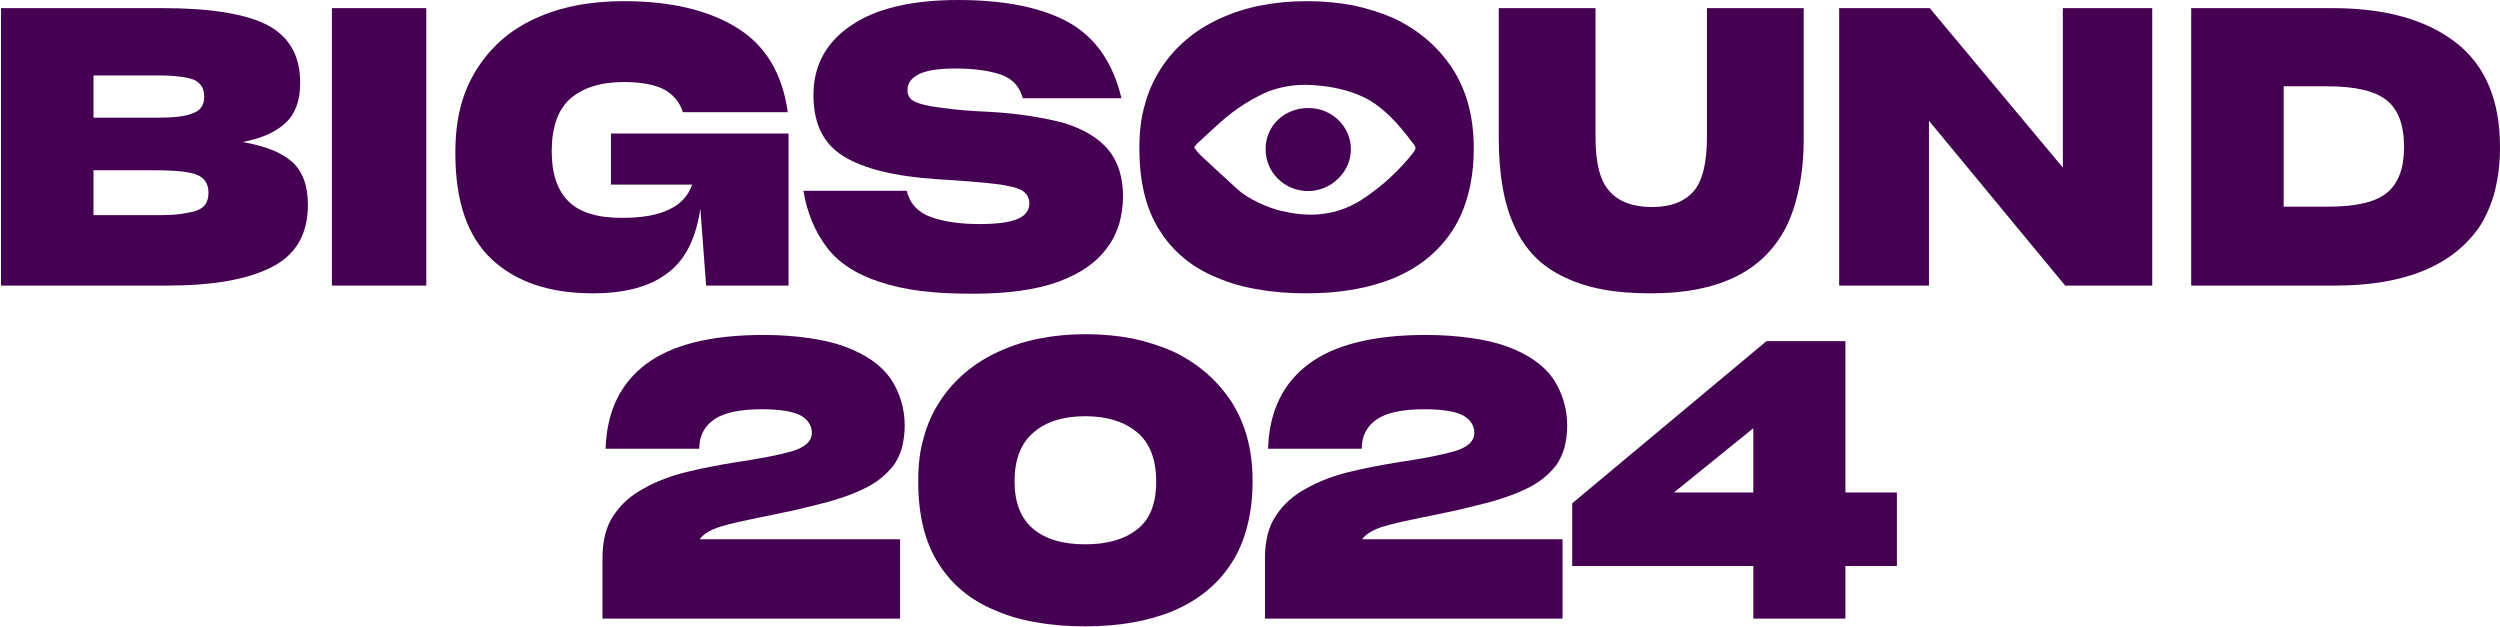
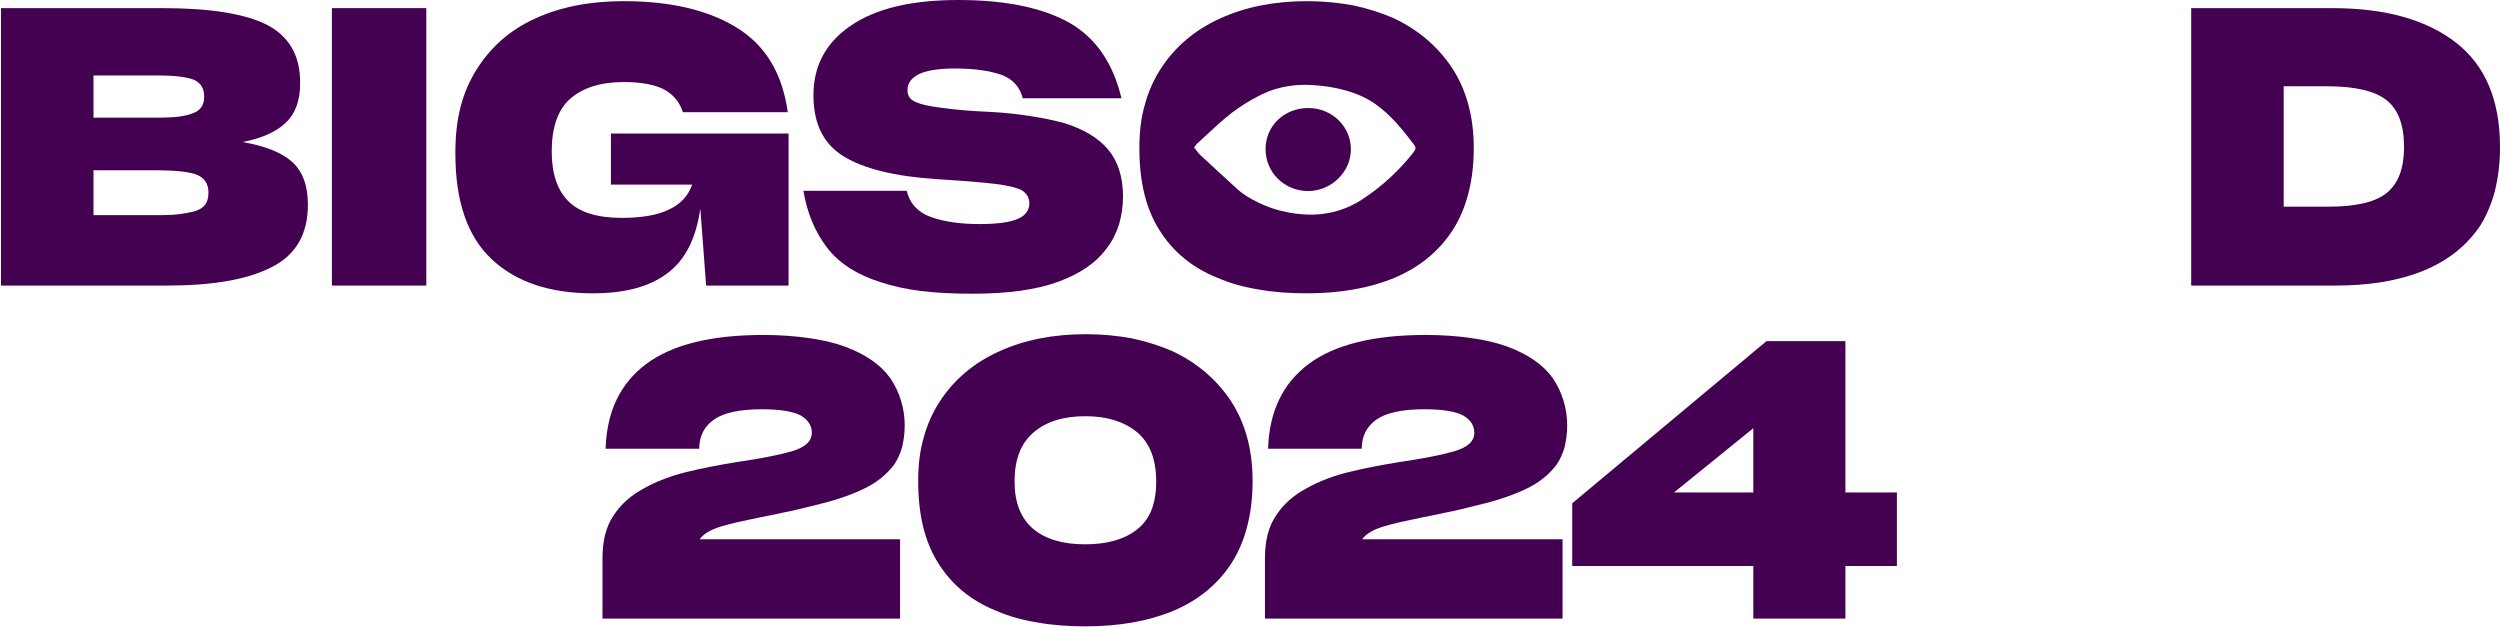
<svg xmlns="http://www.w3.org/2000/svg" width="1065" height="267" viewBox="0 0 1065 267" fill="none">
  <g style="mix-blend-mode:multiply">
    <path d="M933.45 121.66V3.462H993.621C1016.21 3.462 1033.68 8.408 1046.21 18.134C1058.74 27.86 1065 42.697 1065 62.643V63.138C1065 69.732 1064.18 75.831 1062.86 81.272C1061.37 86.876 1059.23 91.822 1056.59 96.108C1050.82 104.68 1042.75 111.109 1032.2 115.396C1021.65 119.682 1009.12 121.66 994.61 121.66H933.45ZM991.478 36.762H972.849V88.03H992.137C1003.84 88.03 1012.08 86.052 1016.86 82.096C1021.65 78.139 1024.12 71.71 1024.12 62.808V62.478C1024.12 53.247 1021.65 46.653 1016.7 42.697C1011.75 38.74 1003.35 36.762 991.478 36.762Z" fill="#440051" />
-     <path d="M879.759 121.66L821.732 51.434V121.66H783.486V3.462H822.061L878.77 71.38V3.462H916.85V121.66H879.759Z" fill="#440051" />
-     <path d="M703.428 124.957C695.845 124.957 688.921 124.462 682.821 123.308C676.557 122.154 671.117 120.341 666.336 118.033C656.775 113.582 649.686 106.494 645.235 96.603C640.62 86.876 638.477 74.183 638.477 58.687V3.462H679.689V58.357C679.689 69.567 681.667 77.315 685.789 81.601C689.745 86.052 695.845 88.195 703.757 88.195C711.505 88.195 717.275 86.052 721.232 81.766C725.188 77.48 727.166 69.567 727.166 58.357V3.462H768.379V58.687C768.379 66.6 767.719 73.688 766.401 79.953C765.082 86.382 763.268 91.987 760.796 96.932C755.685 106.658 748.267 113.747 738.706 118.198C728.98 122.814 717.275 124.957 703.428 124.957Z" fill="#440051" />
    <path d="M414.446 125.122C406.203 125.122 398.95 124.792 392.356 123.968C385.762 123.143 379.992 121.825 375.046 120.176C365.155 117.044 357.572 112.263 352.462 105.669C347.352 99.075 343.89 90.998 342.241 81.271H386.256C387.575 86.711 391.037 90.503 396.642 92.481C402.247 94.459 409.006 95.448 417.083 95.448C424.502 95.448 429.942 94.789 433.404 93.305C436.701 91.987 438.514 89.679 438.514 86.546C438.514 85.392 438.184 84.403 437.69 83.414C437.03 82.425 436.371 81.766 435.382 81.106C433.239 79.953 429.282 78.963 423.677 78.304C418.072 77.645 409.83 76.985 399.115 76.326C381.311 75.172 367.958 71.875 359.386 66.6C350.813 61.324 346.527 52.752 346.527 40.553C346.527 28.024 351.803 18.134 362.518 10.88C373.068 3.627 388.399 -6.10352e-05 408.181 -6.10352e-05C428.293 -6.10352e-05 443.954 3.297 455.329 9.561C466.703 15.99 474.122 26.706 477.748 41.872H435.711C434.393 36.926 431.425 33.629 426.48 31.816C421.534 30.168 415.105 29.178 407.027 29.178C399.279 29.178 394.004 30.168 391.037 31.816C388.07 33.465 386.586 35.608 386.586 38.245C386.586 39.729 386.916 40.883 387.74 41.872C388.564 42.861 390.213 43.685 392.521 44.345C394.829 45.004 398.455 45.663 403.071 46.158C407.687 46.818 413.786 47.312 421.369 47.642C427.799 47.971 433.733 48.631 439.008 49.455C444.284 50.279 449.064 51.269 453.35 52.422C461.758 55.06 468.022 58.852 472.143 63.797C476.265 68.743 478.408 75.501 478.408 83.744C478.408 88.03 477.748 91.822 476.759 95.448C475.605 99.075 473.957 102.537 471.649 105.504C467.198 111.769 460.274 116.549 450.878 120.011C441.316 123.473 429.282 125.122 414.446 125.122Z" fill="#440051" />
    <path d="M300.811 121.659L298.339 88.854C296.525 101.547 291.91 110.779 284.326 116.384C276.743 122.154 266.193 124.956 252.51 124.956C234.212 124.956 219.87 120.175 209.484 110.449C199.099 100.723 193.988 85.722 193.988 65.445V64.951C193.988 58.027 194.648 51.763 196.131 45.828C197.615 39.893 199.923 34.618 202.89 29.837C208.825 20.276 217.067 12.858 227.947 7.912C238.663 2.967 251.191 0.494 265.698 0.494C285.645 0.494 301.801 4.286 313.999 11.869C326.198 19.452 333.287 31.321 335.595 47.806H290.92C289.602 43.685 287.129 40.553 283.172 38.245C279.216 36.102 273.281 34.948 265.698 34.948C255.807 34.948 248.224 37.42 242.949 42.036C237.674 46.652 235.036 54.235 235.036 64.456V64.621C235.036 73.852 237.344 80.941 242.125 85.722C246.905 90.502 254.488 92.81 264.874 92.81C273.446 92.81 280.205 91.656 285.151 89.183C290.096 86.876 293.228 83.249 294.877 78.633H260.258V56.873H335.925V121.659H300.811Z" fill="#440051" />
    <path d="M181.606 121.66H141.383V3.462H181.606V121.66Z" fill="#440051" />
    <path d="M70.983 121.66H0.427V3.462H69.335C89.776 3.462 104.778 5.935 114.009 10.716C123.241 15.661 127.857 23.739 127.857 35.113V35.608C127.857 43.026 125.714 48.631 121.592 52.423C117.306 56.379 111.207 59.017 103.294 60.5C112.855 62.149 119.944 64.951 124.395 68.908C128.846 72.864 131.154 78.964 131.154 87.041V87.371C131.154 99.9 125.879 108.802 115.493 113.912C105.107 119.187 90.271 121.66 70.983 121.66ZM67.357 32.146H39.827V50.115H67.851C73.951 50.115 78.731 49.62 82.028 48.301C85.325 47.147 86.974 44.84 86.974 41.378V41.048C86.974 37.586 85.49 35.278 82.523 33.959C79.555 32.805 74.445 32.146 67.357 32.146ZM66.038 72.534H39.827V91.657H65.049C68.346 91.657 71.148 91.657 73.621 91.492C76.094 91.327 78.237 90.998 79.885 90.668C83.182 90.173 85.49 89.184 86.809 87.865C88.128 86.547 88.787 84.569 88.787 82.261V81.931C88.787 78.304 87.139 75.831 84.007 74.513C80.874 73.194 74.94 72.534 66.038 72.534Z" fill="#440051" />
    <path fill-rule="evenodd" clip-rule="evenodd" d="M536.155 123.308C542.419 124.462 549.343 124.956 556.596 124.956C570.773 124.956 583.302 122.813 594.017 118.362C604.568 113.911 612.975 107.152 618.91 97.921C621.877 93.305 624.02 88.194 625.504 82.425C626.988 76.82 627.812 70.391 627.812 63.467V62.807C627.812 49.619 624.68 38.41 618.745 29.178C612.645 19.946 604.238 12.693 593.688 7.747C588.412 5.439 582.643 3.626 576.543 2.307C570.279 1.153 563.85 0.494 556.926 0.494C542.749 0.494 530.385 2.967 519.67 7.912C508.79 12.858 500.382 20.111 494.448 29.343C491.48 33.959 489.172 39.069 487.689 44.674C486.04 50.279 485.381 56.378 485.381 62.972V63.302C485.381 77.479 488.183 89.019 493.953 98.085C499.723 107.317 507.965 114.076 518.681 118.362C523.956 120.67 529.89 122.319 536.155 123.308ZM508.685 62.815C508.684 62.813 508.682 62.811 508.681 62.809V62.821C508.682 62.819 508.684 62.817 508.685 62.815ZM509.54 63.927C509.269 63.565 508.99 63.193 508.685 62.815C508.862 62.585 509.016 62.371 509.159 62.172C509.466 61.745 509.725 61.385 510.056 61.086C511.628 59.665 513.093 58.305 514.503 56.995C521.409 50.581 527.019 45.37 537.659 40.128C544.393 36.81 552.327 35.854 558.287 36.199C561.769 36.401 564.892 36.701 568.288 37.367C574.736 38.626 580.883 40.753 585.898 44.318C592.747 49.203 597.719 55.453 602.476 61.775C603.279 62.845 603.064 63.724 602.276 64.734C596.186 72.506 588.85 79.374 580.081 85.09C567.715 93.029 555.206 92.161 545.419 89.749C539.573 88.311 531.535 84.591 527.351 80.789C521.963 75.869 516.59 70.937 511.26 65.97C510.616 65.364 510.095 64.668 509.54 63.927Z" fill="#440051" />
    <path d="M539.134 63.51C539.147 53.603 547.073 46.009 557.372 46.022C567.474 46.035 575.519 53.899 575.479 63.729C575.44 73.225 567.144 81.333 557.386 81.385C547.218 81.449 539.121 73.508 539.134 63.498V63.51Z" fill="#440051" />
    <path d="M746.914 209.784V182.418L713.119 209.784H746.914ZM808.073 241.105H786.148V263.525H746.914V241.105H669.764V214.399L752.519 145.327H786.148V209.784H808.073V241.105Z" fill="#440051" />
    <path d="M665.649 263.524H538.879V237.808C538.879 230.389 540.363 224.29 543.66 219.509C546.792 214.729 551.078 210.937 556.683 207.97C561.958 205.002 568.057 202.695 574.816 201.046C581.575 199.398 588.499 198.079 595.587 196.925C605.643 195.441 613.556 193.957 619.326 192.309C625.096 190.66 628.063 188.023 628.063 184.396C628.063 181.264 626.415 178.791 623.282 176.978C620.15 175.329 614.71 174.34 606.797 174.34C597.401 174.34 590.642 175.824 586.521 178.626C582.235 181.594 580.092 185.715 580.092 191.155H540.198C540.692 175.329 546.462 163.295 557.507 155.053C568.552 146.81 585.202 142.689 607.457 142.689C614.545 142.689 620.974 143.184 626.744 144.008C632.514 144.832 637.624 145.986 642.075 147.634C650.977 150.931 657.406 155.382 661.528 161.152C665.484 167.087 667.627 173.846 667.627 181.429C667.627 184.726 667.133 187.858 666.473 190.66C665.649 193.463 664.495 195.936 663.011 198.079C659.714 202.365 655.263 205.992 649.329 208.629C643.394 211.432 635.976 213.74 627.404 215.718C623.282 216.707 619.491 217.696 615.864 218.355C612.237 219.18 608.776 219.839 605.479 220.498C599.049 221.817 593.609 222.971 589.323 224.29C585.037 225.609 581.905 227.422 580.256 229.73H665.649V263.524Z" fill="#440051" />
    <path d="M462.378 266.821C455.124 266.821 448.2 266.327 441.936 265.173C435.672 264.184 429.737 262.535 424.462 260.227C413.747 255.941 405.504 249.182 399.734 239.951C393.965 230.884 391.162 219.344 391.162 205.167V204.837C391.162 198.243 391.822 192.144 393.47 186.539C394.954 180.934 397.262 175.824 400.229 171.208C406.164 161.976 414.571 154.723 425.451 149.777C436.166 144.832 448.53 142.359 462.707 142.359C469.631 142.359 476.06 143.018 482.324 144.172C488.424 145.491 494.194 147.304 499.469 149.612C510.019 154.558 518.427 161.811 524.526 171.043C530.461 180.275 533.593 191.484 533.593 204.672V205.332C533.593 212.256 532.769 218.685 531.285 224.29C529.801 230.059 527.658 235.17 524.691 239.786C518.756 249.017 510.349 255.776 499.799 260.227C489.083 264.678 476.555 266.821 462.378 266.821ZM462.213 231.873C471.444 231.873 478.863 229.895 484.303 225.609C489.743 221.487 492.545 214.728 492.545 205.167C492.545 195.606 489.743 188.517 484.303 184.066C478.863 179.615 471.609 177.307 462.378 177.307C452.981 177.307 445.563 179.615 440.288 184.231C434.848 188.847 432.21 195.771 432.21 205.002V205.167C432.21 214.069 434.848 220.828 440.123 225.279C445.398 229.73 452.816 231.873 462.213 231.873Z" fill="#440051" />
    <path d="M383.432 263.524H256.662V237.808C256.662 230.389 258.146 224.29 261.443 219.509C264.575 214.729 268.861 210.937 274.466 207.97C279.741 205.002 285.841 202.695 292.6 201.046C299.358 199.398 306.282 198.079 313.371 196.925C323.427 195.441 331.339 193.957 337.109 192.309C342.879 190.66 345.846 188.023 345.846 184.396C345.846 181.264 344.198 178.791 341.066 176.978C337.933 175.329 332.493 174.34 324.581 174.34C315.184 174.34 308.425 175.824 304.304 178.626C300.018 181.594 297.875 185.715 297.875 191.155H257.981C258.475 175.329 264.245 163.295 275.29 155.053C286.335 146.81 302.985 142.689 325.24 142.689C332.329 142.689 338.758 143.184 344.527 144.008C350.297 144.832 355.408 145.986 359.859 147.634C368.76 150.931 375.19 155.382 379.311 161.152C383.267 167.087 385.41 173.846 385.41 181.429C385.41 184.726 384.916 187.858 384.256 190.66C383.432 193.463 382.278 195.936 380.795 198.079C377.498 202.365 373.047 205.992 367.112 208.629C361.177 211.432 353.759 213.74 345.187 215.718C341.066 216.707 337.274 217.696 333.647 218.355C330.021 219.18 326.559 219.839 323.262 220.498C316.833 221.817 311.392 222.971 307.106 224.29C302.82 225.609 299.688 227.422 298.04 229.73H383.432V263.524Z" fill="#440051" />
  </g>
</svg>